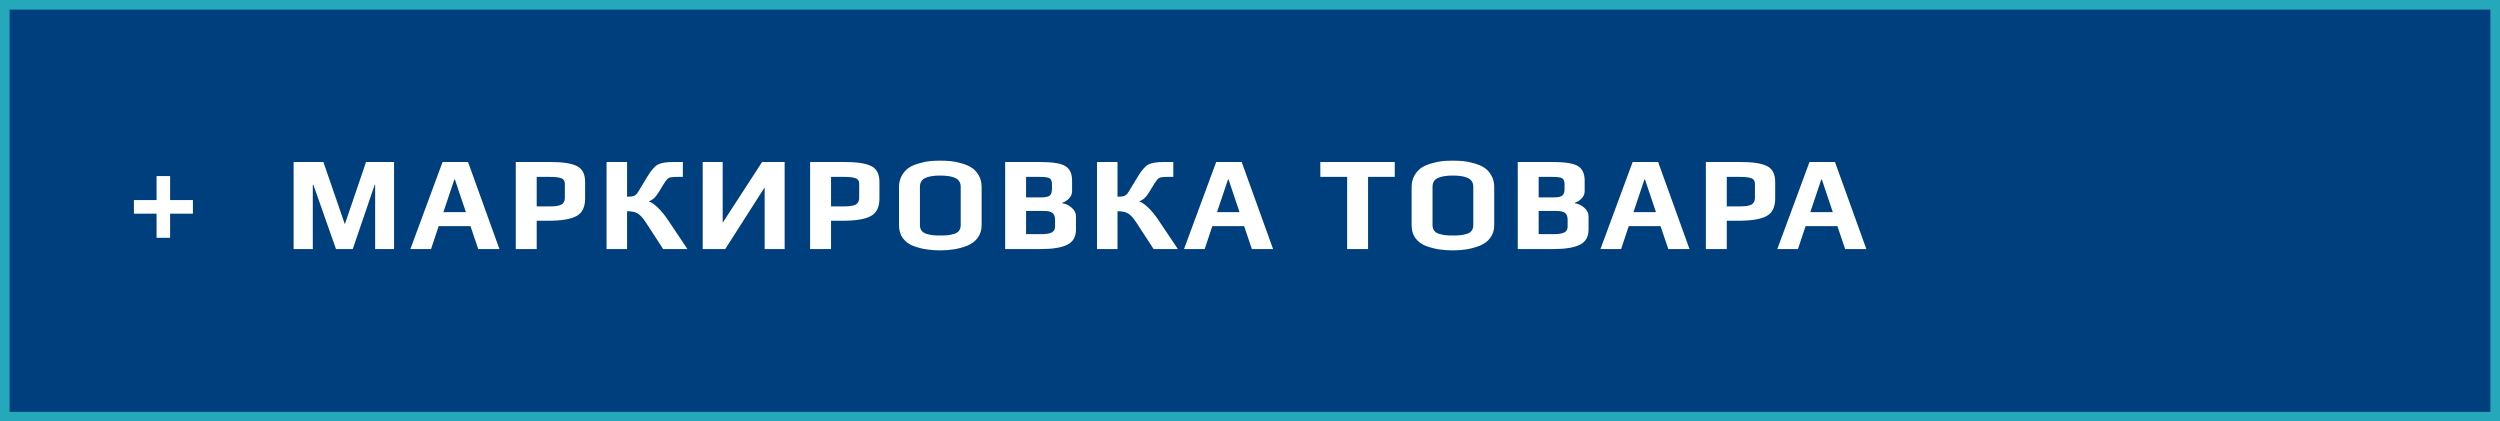
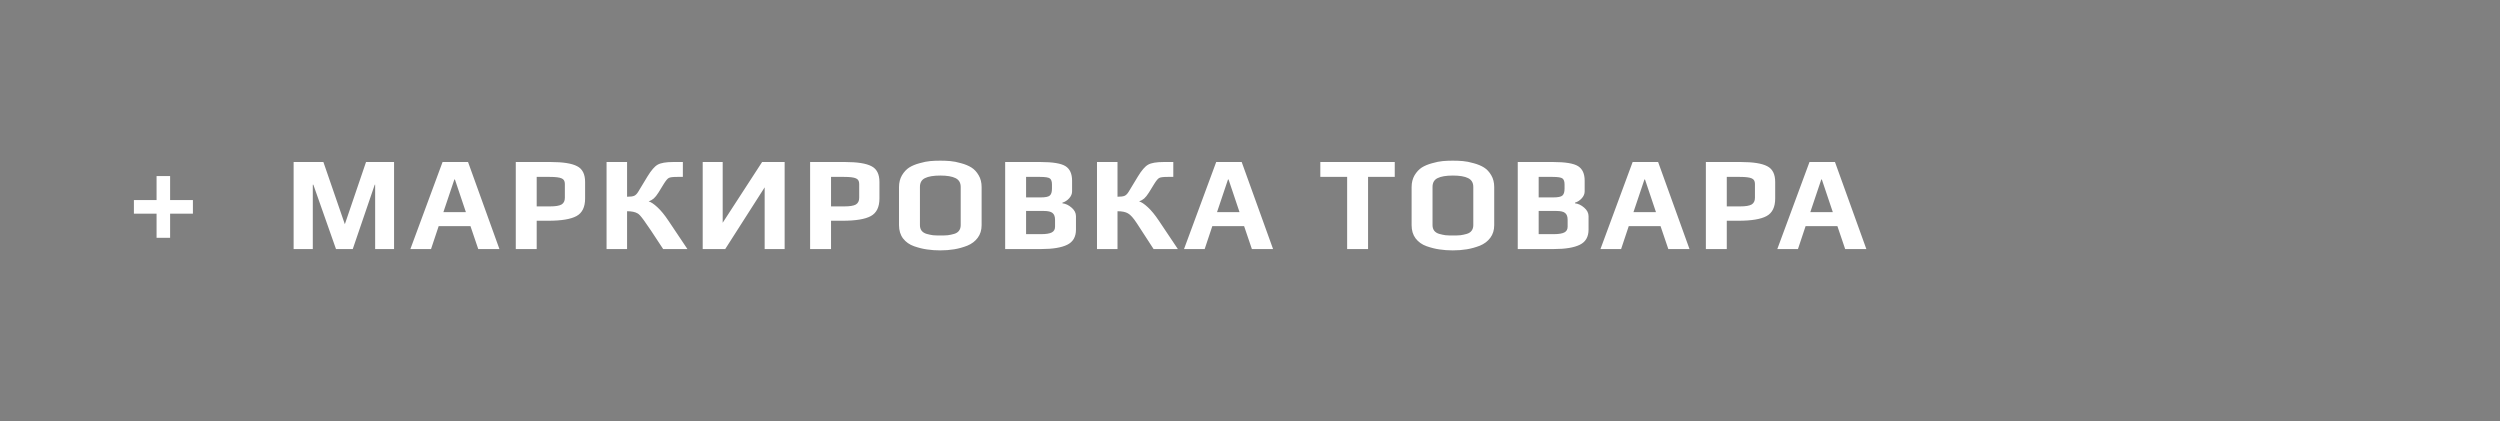
<svg xmlns="http://www.w3.org/2000/svg" width="261" height="44" viewBox="0 0 261 44" fill="none">
  <rect x="0" y="0" width="261" height="44" fill="#808080" stroke="none" />
-   <rect x="0.5" y="0.5" width="260" height="43" fill="#003F7D" stroke="#26A8BB" />
-   <path d="M17.76 18.384V20.89H20.14V22.304H17.76V24.824H16.346V22.304H13.98V20.89H16.346V18.384H17.76ZM41.14 26H39.166V19.28H39.124L36.828 26H35.078L32.712 19.28H32.656V26H30.654V16.914H33.762L36.002 23.41L38.214 16.914H41.14V26ZM52.14 26H49.928L49.116 23.606H45.798L45 26H42.844L46.204 16.914H48.864L52.14 26ZM48.64 22.15L47.492 18.734H47.436L46.288 22.15H48.64ZM61.085 19V20.722C61.085 21.618 60.786 22.229 60.189 22.556C59.592 22.883 58.607 23.046 57.235 23.046H56.031V26H53.847V16.914H57.487C58.775 16.914 59.694 17.059 60.245 17.348C60.805 17.628 61.085 18.179 61.085 19ZM58.971 20.652V19.196C58.971 18.907 58.859 18.715 58.635 18.622C58.411 18.519 57.996 18.468 57.389 18.468H56.031V21.548H57.417C57.986 21.548 58.388 21.483 58.621 21.352C58.855 21.212 58.971 20.979 58.971 20.652ZM63.325 26V16.914H65.466V20.54C65.812 20.54 66.059 20.507 66.209 20.442C66.358 20.377 66.498 20.237 66.629 20.022L67.594 18.426C67.987 17.782 68.341 17.371 68.659 17.194C68.985 17.007 69.531 16.914 70.296 16.914H71.29V18.468H70.716C70.25 18.468 69.951 18.505 69.82 18.58C69.69 18.645 69.517 18.851 69.302 19.196L68.743 20.106C68.565 20.386 68.402 20.591 68.252 20.722C68.112 20.843 67.935 20.946 67.721 21.03C67.954 21.086 68.257 21.287 68.63 21.632C69.004 21.977 69.386 22.444 69.778 23.032L71.766 26H69.233L67.496 23.326C67.132 22.766 66.82 22.416 66.558 22.276C66.306 22.127 65.942 22.052 65.466 22.052V26H63.325ZM75.714 26H73.362V16.914H75.448V23.256L79.564 16.914H81.916V26H79.83V19.56L75.714 26ZM91.814 19V20.722C91.814 21.618 91.515 22.229 90.918 22.556C90.321 22.883 89.336 23.046 87.964 23.046H86.76V26H84.576V16.914H88.216C89.504 16.914 90.423 17.059 90.974 17.348C91.534 17.628 91.814 18.179 91.814 19ZM89.7 20.652V19.196C89.7 18.907 89.588 18.715 89.364 18.622C89.14 18.519 88.725 18.468 88.118 18.468H86.76V21.548H88.146C88.715 21.548 89.117 21.483 89.35 21.352C89.583 21.212 89.7 20.979 89.7 20.652ZM102.481 19.532V23.508C102.481 24.021 102.346 24.46 102.075 24.824C101.805 25.188 101.441 25.463 100.983 25.65C100.526 25.827 100.069 25.953 99.611 26.028C99.154 26.103 98.669 26.14 98.155 26.14C97.67 26.14 97.213 26.107 96.783 26.042C96.363 25.986 95.911 25.874 95.425 25.706C94.949 25.538 94.567 25.267 94.277 24.894C93.997 24.521 93.857 24.059 93.857 23.508V19.532C93.857 19.065 93.96 18.655 94.165 18.3C94.38 17.945 94.632 17.675 94.921 17.488C95.22 17.301 95.579 17.152 95.999 17.04C96.419 16.919 96.793 16.844 97.119 16.816C97.446 16.788 97.791 16.774 98.155 16.774C98.529 16.774 98.879 16.788 99.205 16.816C99.541 16.844 99.919 16.919 100.339 17.04C100.759 17.152 101.119 17.301 101.417 17.488C101.716 17.675 101.968 17.945 102.173 18.3C102.379 18.645 102.481 19.056 102.481 19.532ZM100.297 23.508V19.518C100.297 19.079 100.115 18.771 99.751 18.594C99.397 18.417 98.869 18.328 98.169 18.328C97.46 18.328 96.928 18.417 96.573 18.594C96.219 18.762 96.041 19.07 96.041 19.518V23.508C96.041 23.741 96.102 23.937 96.223 24.096C96.345 24.245 96.517 24.353 96.741 24.418C96.975 24.483 97.194 24.53 97.399 24.558C97.614 24.577 97.875 24.586 98.183 24.586C98.491 24.586 98.748 24.577 98.953 24.558C99.168 24.53 99.387 24.483 99.611 24.418C99.835 24.353 100.003 24.245 100.115 24.096C100.237 23.937 100.297 23.741 100.297 23.508ZM112.331 22.57V23.97C112.331 24.726 112.028 25.253 111.421 25.552C110.814 25.851 109.914 26 108.719 26H104.939V16.914H108.621C109.909 16.914 110.782 17.059 111.239 17.348C111.696 17.637 111.925 18.141 111.925 18.86V19.98C111.925 20.241 111.822 20.484 111.617 20.708C111.412 20.932 111.178 21.081 110.917 21.156V21.226C111.253 21.263 111.57 21.413 111.869 21.674C112.177 21.935 112.331 22.234 112.331 22.57ZM109.825 19.7V19.252C109.825 18.953 109.755 18.748 109.615 18.636C109.475 18.524 109.13 18.468 108.579 18.468H107.123V20.61H108.621C109.134 20.61 109.461 20.545 109.601 20.414C109.75 20.283 109.825 20.045 109.825 19.7ZM110.147 23.676V22.948C110.147 22.612 110.058 22.374 109.881 22.234C109.713 22.094 109.41 22.024 108.971 22.024H107.123V24.446H108.677C109.209 24.446 109.587 24.385 109.811 24.264C110.035 24.143 110.147 23.947 110.147 23.676ZM114.526 26V16.914H116.668V20.54C117.013 20.54 117.26 20.507 117.41 20.442C117.559 20.377 117.699 20.237 117.83 20.022L118.796 18.426C119.188 17.782 119.542 17.371 119.86 17.194C120.186 17.007 120.732 16.914 121.498 16.914H122.492V18.468H121.918C121.451 18.468 121.152 18.505 121.022 18.58C120.891 18.645 120.718 18.851 120.504 19.196L119.944 20.106C119.766 20.386 119.603 20.591 119.454 20.722C119.314 20.843 119.136 20.946 118.922 21.03C119.155 21.086 119.458 21.287 119.832 21.632C120.205 21.977 120.588 22.444 120.98 23.032L122.968 26H120.434L118.698 23.326C118.334 22.766 118.021 22.416 117.76 22.276C117.508 22.127 117.144 22.052 116.668 22.052V26H114.526ZM132.908 26H130.696L129.884 23.606H126.566L125.768 26H123.612L126.972 16.914H129.632L132.908 26ZM129.408 22.15L128.26 18.734H128.204L127.056 22.15H129.408ZM145.612 18.468H142.826V26H140.642V18.468H137.842V16.914H145.612V18.468ZM155.996 19.532V23.508C155.996 24.021 155.861 24.46 155.59 24.824C155.319 25.188 154.955 25.463 154.498 25.65C154.041 25.827 153.583 25.953 153.126 26.028C152.669 26.103 152.183 26.14 151.67 26.14C151.185 26.14 150.727 26.107 150.298 26.042C149.878 25.986 149.425 25.874 148.94 25.706C148.464 25.538 148.081 25.267 147.792 24.894C147.512 24.521 147.372 24.059 147.372 23.508V19.532C147.372 19.065 147.475 18.655 147.68 18.3C147.895 17.945 148.147 17.675 148.436 17.488C148.735 17.301 149.094 17.152 149.514 17.04C149.934 16.919 150.307 16.844 150.634 16.816C150.961 16.788 151.306 16.774 151.67 16.774C152.043 16.774 152.393 16.788 152.72 16.816C153.056 16.844 153.434 16.919 153.854 17.04C154.274 17.152 154.633 17.301 154.932 17.488C155.231 17.675 155.483 17.945 155.688 18.3C155.893 18.645 155.996 19.056 155.996 19.532ZM153.812 23.508V19.518C153.812 19.079 153.63 18.771 153.266 18.594C152.911 18.417 152.384 18.328 151.684 18.328C150.975 18.328 150.443 18.417 150.088 18.594C149.733 18.762 149.556 19.07 149.556 19.518V23.508C149.556 23.741 149.617 23.937 149.738 24.096C149.859 24.245 150.032 24.353 150.256 24.418C150.489 24.483 150.709 24.53 150.914 24.558C151.129 24.577 151.39 24.586 151.698 24.586C152.006 24.586 152.263 24.577 152.468 24.558C152.683 24.53 152.902 24.483 153.126 24.418C153.35 24.353 153.518 24.245 153.63 24.096C153.751 23.937 153.812 23.741 153.812 23.508ZM165.845 22.57V23.97C165.845 24.726 165.542 25.253 164.935 25.552C164.329 25.851 163.428 26 162.233 26H158.453V16.914H162.135C163.423 16.914 164.296 17.059 164.753 17.348C165.211 17.637 165.439 18.141 165.439 18.86V19.98C165.439 20.241 165.337 20.484 165.131 20.708C164.926 20.932 164.693 21.081 164.431 21.156V21.226C164.767 21.263 165.085 21.413 165.383 21.674C165.691 21.935 165.845 22.234 165.845 22.57ZM163.339 19.7V19.252C163.339 18.953 163.269 18.748 163.129 18.636C162.989 18.524 162.644 18.468 162.093 18.468H160.637V20.61H162.135C162.649 20.61 162.975 20.545 163.115 20.414C163.265 20.283 163.339 20.045 163.339 19.7ZM163.661 23.676V22.948C163.661 22.612 163.573 22.374 163.395 22.234C163.227 22.094 162.924 22.024 162.485 22.024H160.637V24.446H162.191C162.723 24.446 163.101 24.385 163.325 24.264C163.549 24.143 163.661 23.947 163.661 23.676ZM176.384 26H174.172L173.36 23.606H170.042L169.244 26H167.088L170.448 16.914H173.108L176.384 26ZM172.884 22.15L171.736 18.734H171.68L170.532 22.15H172.884ZM185.33 19V20.722C185.33 21.618 185.031 22.229 184.434 22.556C183.836 22.883 182.852 23.046 181.48 23.046H180.276V26H178.092V16.914H181.732C183.02 16.914 183.939 17.059 184.49 17.348C185.05 17.628 185.33 18.179 185.33 19ZM183.216 20.652V19.196C183.216 18.907 183.104 18.715 182.88 18.622C182.656 18.519 182.24 18.468 181.634 18.468H180.276V21.548H181.662C182.231 21.548 182.632 21.483 182.866 21.352C183.099 21.212 183.216 20.979 183.216 20.652ZM194.847 26H192.635L191.823 23.606H188.505L187.707 26H185.551L188.911 16.914H191.571L194.847 26ZM191.347 22.15L190.199 18.734H190.143L188.995 22.15H191.347Z" fill="white" />
+   <path d="M17.76 18.384V20.89H20.14V22.304H17.76V24.824H16.346V22.304H13.98V20.89H16.346V18.384H17.76ZM41.14 26H39.166V19.28H39.124L36.828 26H35.078L32.712 19.28H32.656V26H30.654V16.914H33.762L36.002 23.41L38.214 16.914H41.14V26ZM52.14 26H49.928L49.116 23.606H45.798L45 26H42.844L46.204 16.914H48.864L52.14 26ZM48.64 22.15L47.492 18.734H47.436L46.288 22.15H48.64ZM61.085 19V20.722C61.085 21.618 60.786 22.229 60.189 22.556C59.592 22.883 58.607 23.046 57.235 23.046H56.031V26H53.847V16.914H57.487C58.775 16.914 59.694 17.059 60.245 17.348C60.805 17.628 61.085 18.179 61.085 19ZM58.971 20.652V19.196C58.971 18.907 58.859 18.715 58.635 18.622C58.411 18.519 57.996 18.468 57.389 18.468H56.031V21.548H57.417C57.986 21.548 58.388 21.483 58.621 21.352C58.855 21.212 58.971 20.979 58.971 20.652ZM63.325 26V16.914H65.466V20.54C65.812 20.54 66.059 20.507 66.209 20.442C66.358 20.377 66.498 20.237 66.629 20.022L67.594 18.426C67.987 17.782 68.341 17.371 68.659 17.194C68.985 17.007 69.531 16.914 70.296 16.914H71.29V18.468H70.716C70.25 18.468 69.951 18.505 69.82 18.58C69.69 18.645 69.517 18.851 69.302 19.196L68.743 20.106C68.565 20.386 68.402 20.591 68.252 20.722C68.112 20.843 67.935 20.946 67.721 21.03C67.954 21.086 68.257 21.287 68.63 21.632C69.004 21.977 69.386 22.444 69.778 23.032L71.766 26H69.233C67.132 22.766 66.82 22.416 66.558 22.276C66.306 22.127 65.942 22.052 65.466 22.052V26H63.325ZM75.714 26H73.362V16.914H75.448V23.256L79.564 16.914H81.916V26H79.83V19.56L75.714 26ZM91.814 19V20.722C91.814 21.618 91.515 22.229 90.918 22.556C90.321 22.883 89.336 23.046 87.964 23.046H86.76V26H84.576V16.914H88.216C89.504 16.914 90.423 17.059 90.974 17.348C91.534 17.628 91.814 18.179 91.814 19ZM89.7 20.652V19.196C89.7 18.907 89.588 18.715 89.364 18.622C89.14 18.519 88.725 18.468 88.118 18.468H86.76V21.548H88.146C88.715 21.548 89.117 21.483 89.35 21.352C89.583 21.212 89.7 20.979 89.7 20.652ZM102.481 19.532V23.508C102.481 24.021 102.346 24.46 102.075 24.824C101.805 25.188 101.441 25.463 100.983 25.65C100.526 25.827 100.069 25.953 99.611 26.028C99.154 26.103 98.669 26.14 98.155 26.14C97.67 26.14 97.213 26.107 96.783 26.042C96.363 25.986 95.911 25.874 95.425 25.706C94.949 25.538 94.567 25.267 94.277 24.894C93.997 24.521 93.857 24.059 93.857 23.508V19.532C93.857 19.065 93.96 18.655 94.165 18.3C94.38 17.945 94.632 17.675 94.921 17.488C95.22 17.301 95.579 17.152 95.999 17.04C96.419 16.919 96.793 16.844 97.119 16.816C97.446 16.788 97.791 16.774 98.155 16.774C98.529 16.774 98.879 16.788 99.205 16.816C99.541 16.844 99.919 16.919 100.339 17.04C100.759 17.152 101.119 17.301 101.417 17.488C101.716 17.675 101.968 17.945 102.173 18.3C102.379 18.645 102.481 19.056 102.481 19.532ZM100.297 23.508V19.518C100.297 19.079 100.115 18.771 99.751 18.594C99.397 18.417 98.869 18.328 98.169 18.328C97.46 18.328 96.928 18.417 96.573 18.594C96.219 18.762 96.041 19.07 96.041 19.518V23.508C96.041 23.741 96.102 23.937 96.223 24.096C96.345 24.245 96.517 24.353 96.741 24.418C96.975 24.483 97.194 24.53 97.399 24.558C97.614 24.577 97.875 24.586 98.183 24.586C98.491 24.586 98.748 24.577 98.953 24.558C99.168 24.53 99.387 24.483 99.611 24.418C99.835 24.353 100.003 24.245 100.115 24.096C100.237 23.937 100.297 23.741 100.297 23.508ZM112.331 22.57V23.97C112.331 24.726 112.028 25.253 111.421 25.552C110.814 25.851 109.914 26 108.719 26H104.939V16.914H108.621C109.909 16.914 110.782 17.059 111.239 17.348C111.696 17.637 111.925 18.141 111.925 18.86V19.98C111.925 20.241 111.822 20.484 111.617 20.708C111.412 20.932 111.178 21.081 110.917 21.156V21.226C111.253 21.263 111.57 21.413 111.869 21.674C112.177 21.935 112.331 22.234 112.331 22.57ZM109.825 19.7V19.252C109.825 18.953 109.755 18.748 109.615 18.636C109.475 18.524 109.13 18.468 108.579 18.468H107.123V20.61H108.621C109.134 20.61 109.461 20.545 109.601 20.414C109.75 20.283 109.825 20.045 109.825 19.7ZM110.147 23.676V22.948C110.147 22.612 110.058 22.374 109.881 22.234C109.713 22.094 109.41 22.024 108.971 22.024H107.123V24.446H108.677C109.209 24.446 109.587 24.385 109.811 24.264C110.035 24.143 110.147 23.947 110.147 23.676ZM114.526 26V16.914H116.668V20.54C117.013 20.54 117.26 20.507 117.41 20.442C117.559 20.377 117.699 20.237 117.83 20.022L118.796 18.426C119.188 17.782 119.542 17.371 119.86 17.194C120.186 17.007 120.732 16.914 121.498 16.914H122.492V18.468H121.918C121.451 18.468 121.152 18.505 121.022 18.58C120.891 18.645 120.718 18.851 120.504 19.196L119.944 20.106C119.766 20.386 119.603 20.591 119.454 20.722C119.314 20.843 119.136 20.946 118.922 21.03C119.155 21.086 119.458 21.287 119.832 21.632C120.205 21.977 120.588 22.444 120.98 23.032L122.968 26H120.434L118.698 23.326C118.334 22.766 118.021 22.416 117.76 22.276C117.508 22.127 117.144 22.052 116.668 22.052V26H114.526ZM132.908 26H130.696L129.884 23.606H126.566L125.768 26H123.612L126.972 16.914H129.632L132.908 26ZM129.408 22.15L128.26 18.734H128.204L127.056 22.15H129.408ZM145.612 18.468H142.826V26H140.642V18.468H137.842V16.914H145.612V18.468ZM155.996 19.532V23.508C155.996 24.021 155.861 24.46 155.59 24.824C155.319 25.188 154.955 25.463 154.498 25.65C154.041 25.827 153.583 25.953 153.126 26.028C152.669 26.103 152.183 26.14 151.67 26.14C151.185 26.14 150.727 26.107 150.298 26.042C149.878 25.986 149.425 25.874 148.94 25.706C148.464 25.538 148.081 25.267 147.792 24.894C147.512 24.521 147.372 24.059 147.372 23.508V19.532C147.372 19.065 147.475 18.655 147.68 18.3C147.895 17.945 148.147 17.675 148.436 17.488C148.735 17.301 149.094 17.152 149.514 17.04C149.934 16.919 150.307 16.844 150.634 16.816C150.961 16.788 151.306 16.774 151.67 16.774C152.043 16.774 152.393 16.788 152.72 16.816C153.056 16.844 153.434 16.919 153.854 17.04C154.274 17.152 154.633 17.301 154.932 17.488C155.231 17.675 155.483 17.945 155.688 18.3C155.893 18.645 155.996 19.056 155.996 19.532ZM153.812 23.508V19.518C153.812 19.079 153.63 18.771 153.266 18.594C152.911 18.417 152.384 18.328 151.684 18.328C150.975 18.328 150.443 18.417 150.088 18.594C149.733 18.762 149.556 19.07 149.556 19.518V23.508C149.556 23.741 149.617 23.937 149.738 24.096C149.859 24.245 150.032 24.353 150.256 24.418C150.489 24.483 150.709 24.53 150.914 24.558C151.129 24.577 151.39 24.586 151.698 24.586C152.006 24.586 152.263 24.577 152.468 24.558C152.683 24.53 152.902 24.483 153.126 24.418C153.35 24.353 153.518 24.245 153.63 24.096C153.751 23.937 153.812 23.741 153.812 23.508ZM165.845 22.57V23.97C165.845 24.726 165.542 25.253 164.935 25.552C164.329 25.851 163.428 26 162.233 26H158.453V16.914H162.135C163.423 16.914 164.296 17.059 164.753 17.348C165.211 17.637 165.439 18.141 165.439 18.86V19.98C165.439 20.241 165.337 20.484 165.131 20.708C164.926 20.932 164.693 21.081 164.431 21.156V21.226C164.767 21.263 165.085 21.413 165.383 21.674C165.691 21.935 165.845 22.234 165.845 22.57ZM163.339 19.7V19.252C163.339 18.953 163.269 18.748 163.129 18.636C162.989 18.524 162.644 18.468 162.093 18.468H160.637V20.61H162.135C162.649 20.61 162.975 20.545 163.115 20.414C163.265 20.283 163.339 20.045 163.339 19.7ZM163.661 23.676V22.948C163.661 22.612 163.573 22.374 163.395 22.234C163.227 22.094 162.924 22.024 162.485 22.024H160.637V24.446H162.191C162.723 24.446 163.101 24.385 163.325 24.264C163.549 24.143 163.661 23.947 163.661 23.676ZM176.384 26H174.172L173.36 23.606H170.042L169.244 26H167.088L170.448 16.914H173.108L176.384 26ZM172.884 22.15L171.736 18.734H171.68L170.532 22.15H172.884ZM185.33 19V20.722C185.33 21.618 185.031 22.229 184.434 22.556C183.836 22.883 182.852 23.046 181.48 23.046H180.276V26H178.092V16.914H181.732C183.02 16.914 183.939 17.059 184.49 17.348C185.05 17.628 185.33 18.179 185.33 19ZM183.216 20.652V19.196C183.216 18.907 183.104 18.715 182.88 18.622C182.656 18.519 182.24 18.468 181.634 18.468H180.276V21.548H181.662C182.231 21.548 182.632 21.483 182.866 21.352C183.099 21.212 183.216 20.979 183.216 20.652ZM194.847 26H192.635L191.823 23.606H188.505L187.707 26H185.551L188.911 16.914H191.571L194.847 26ZM191.347 22.15L190.199 18.734H190.143L188.995 22.15H191.347Z" fill="white" />
</svg>